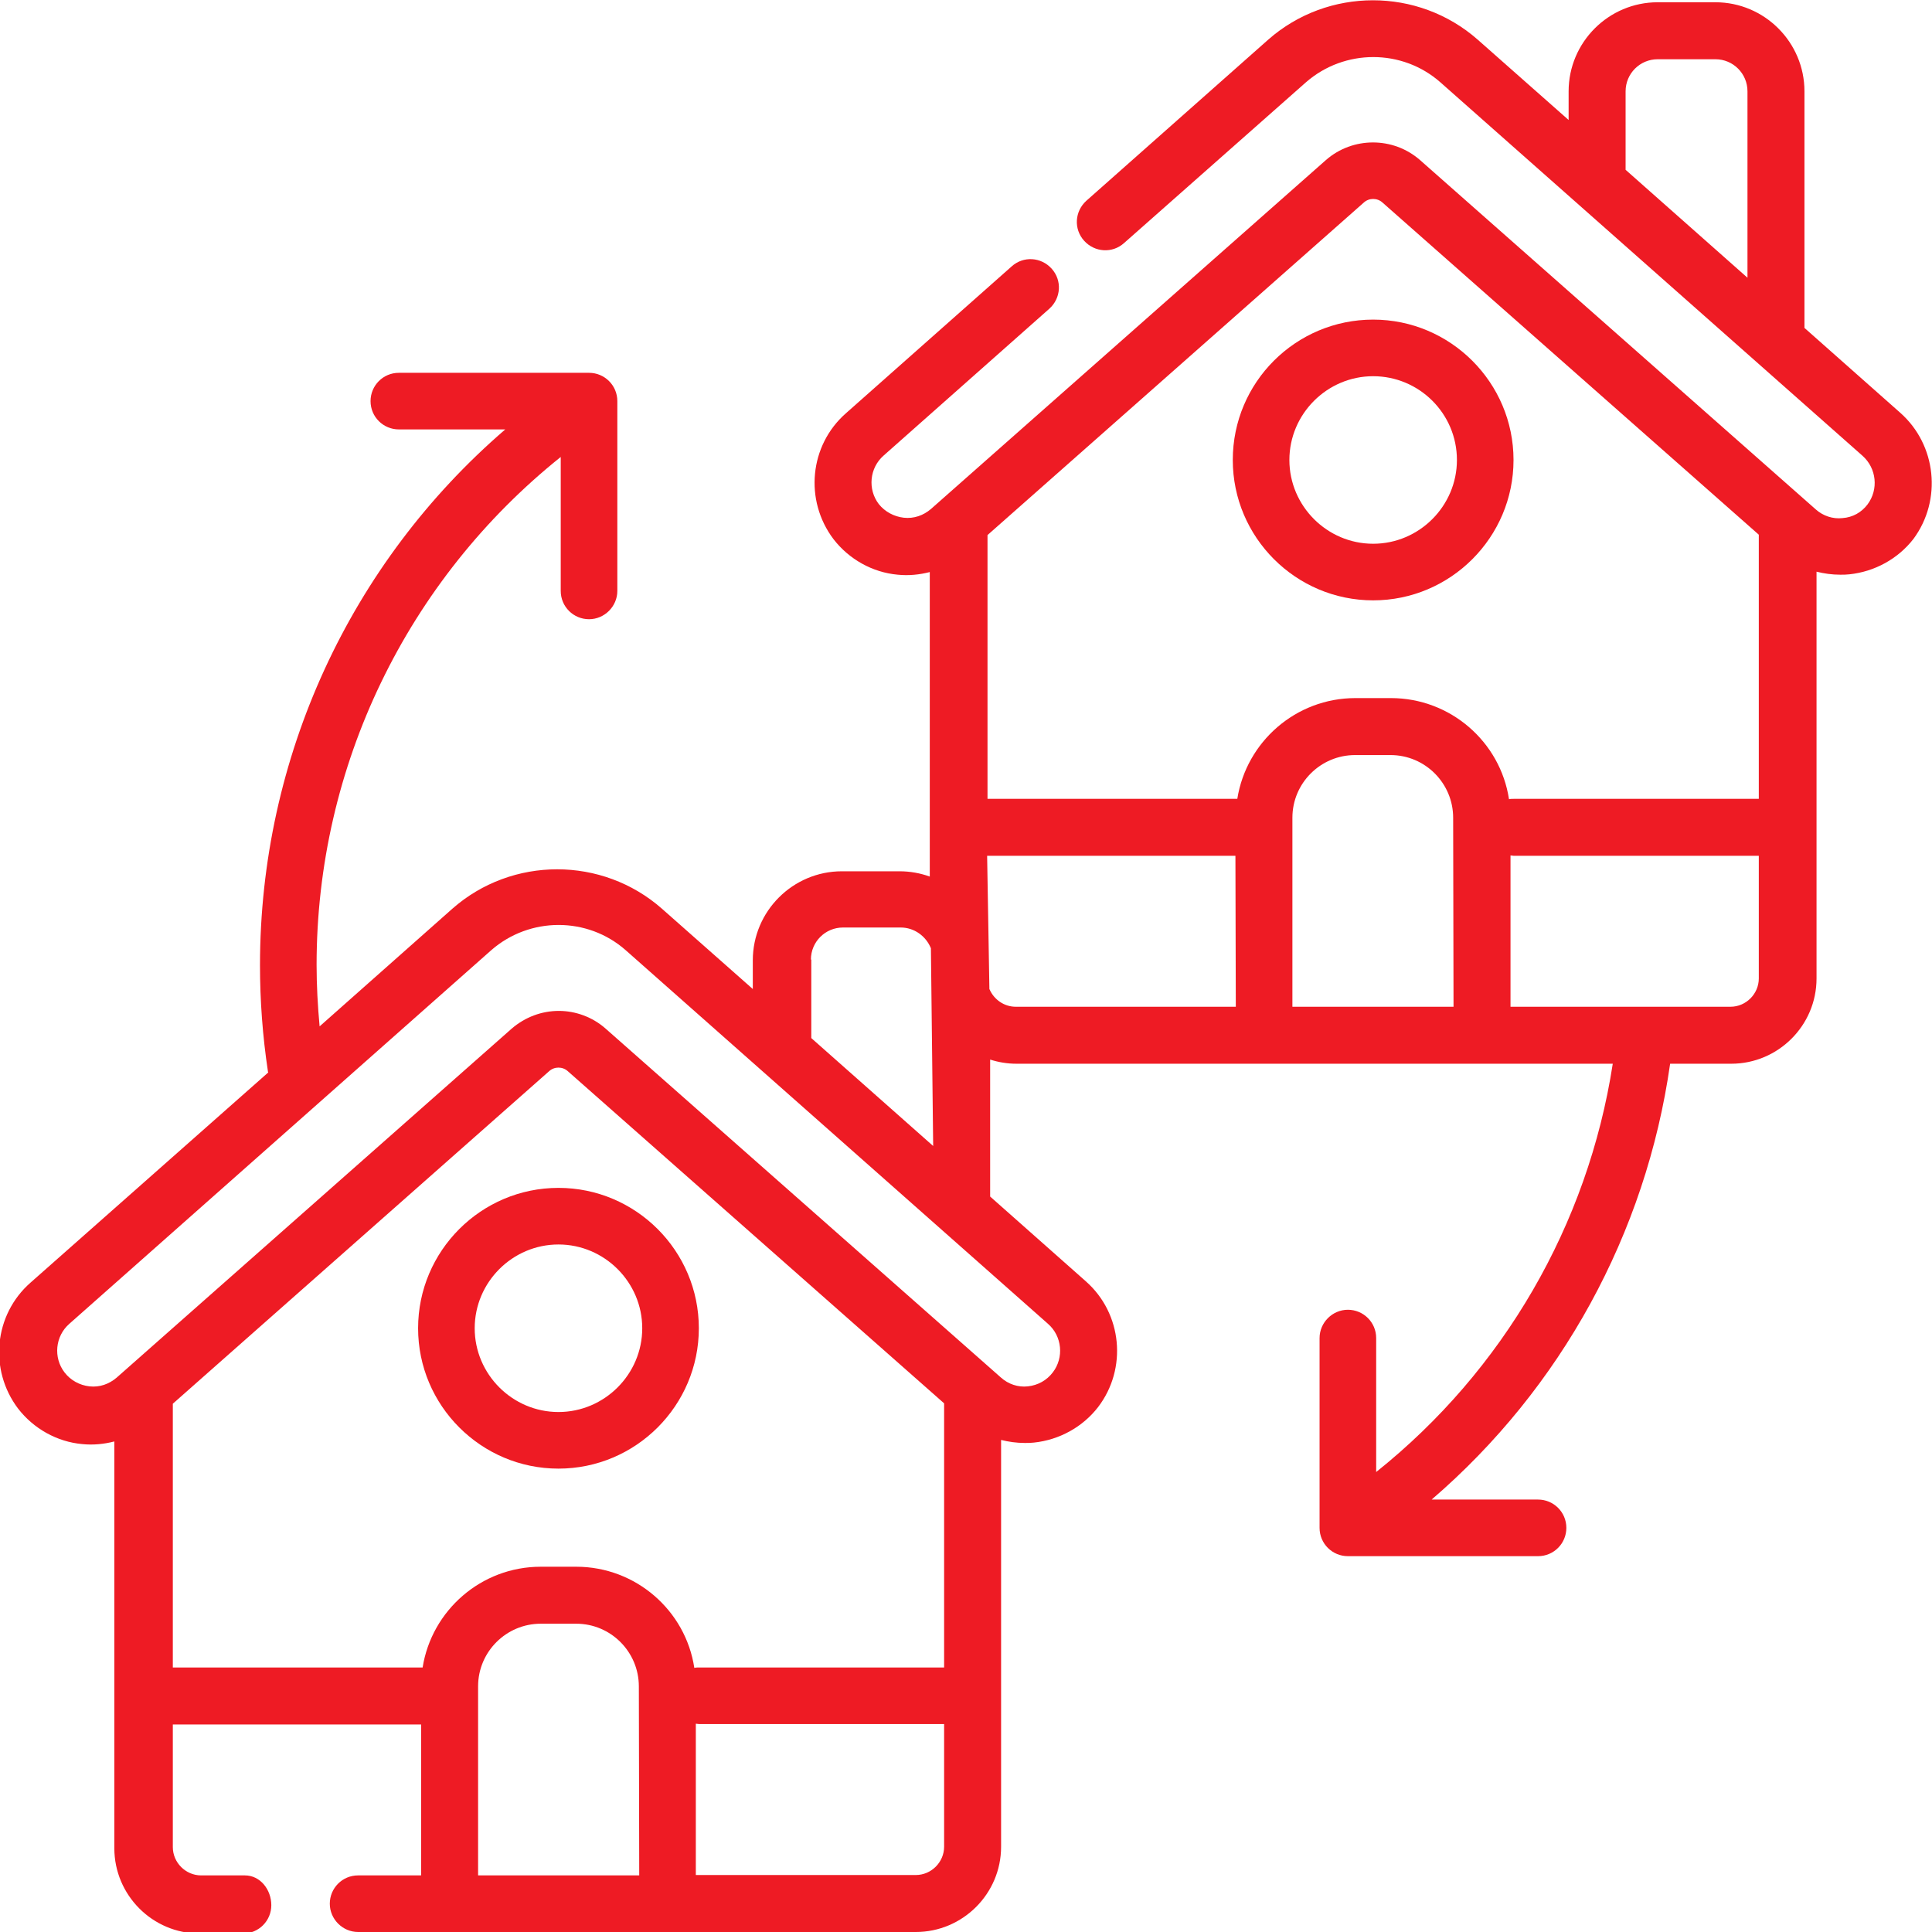
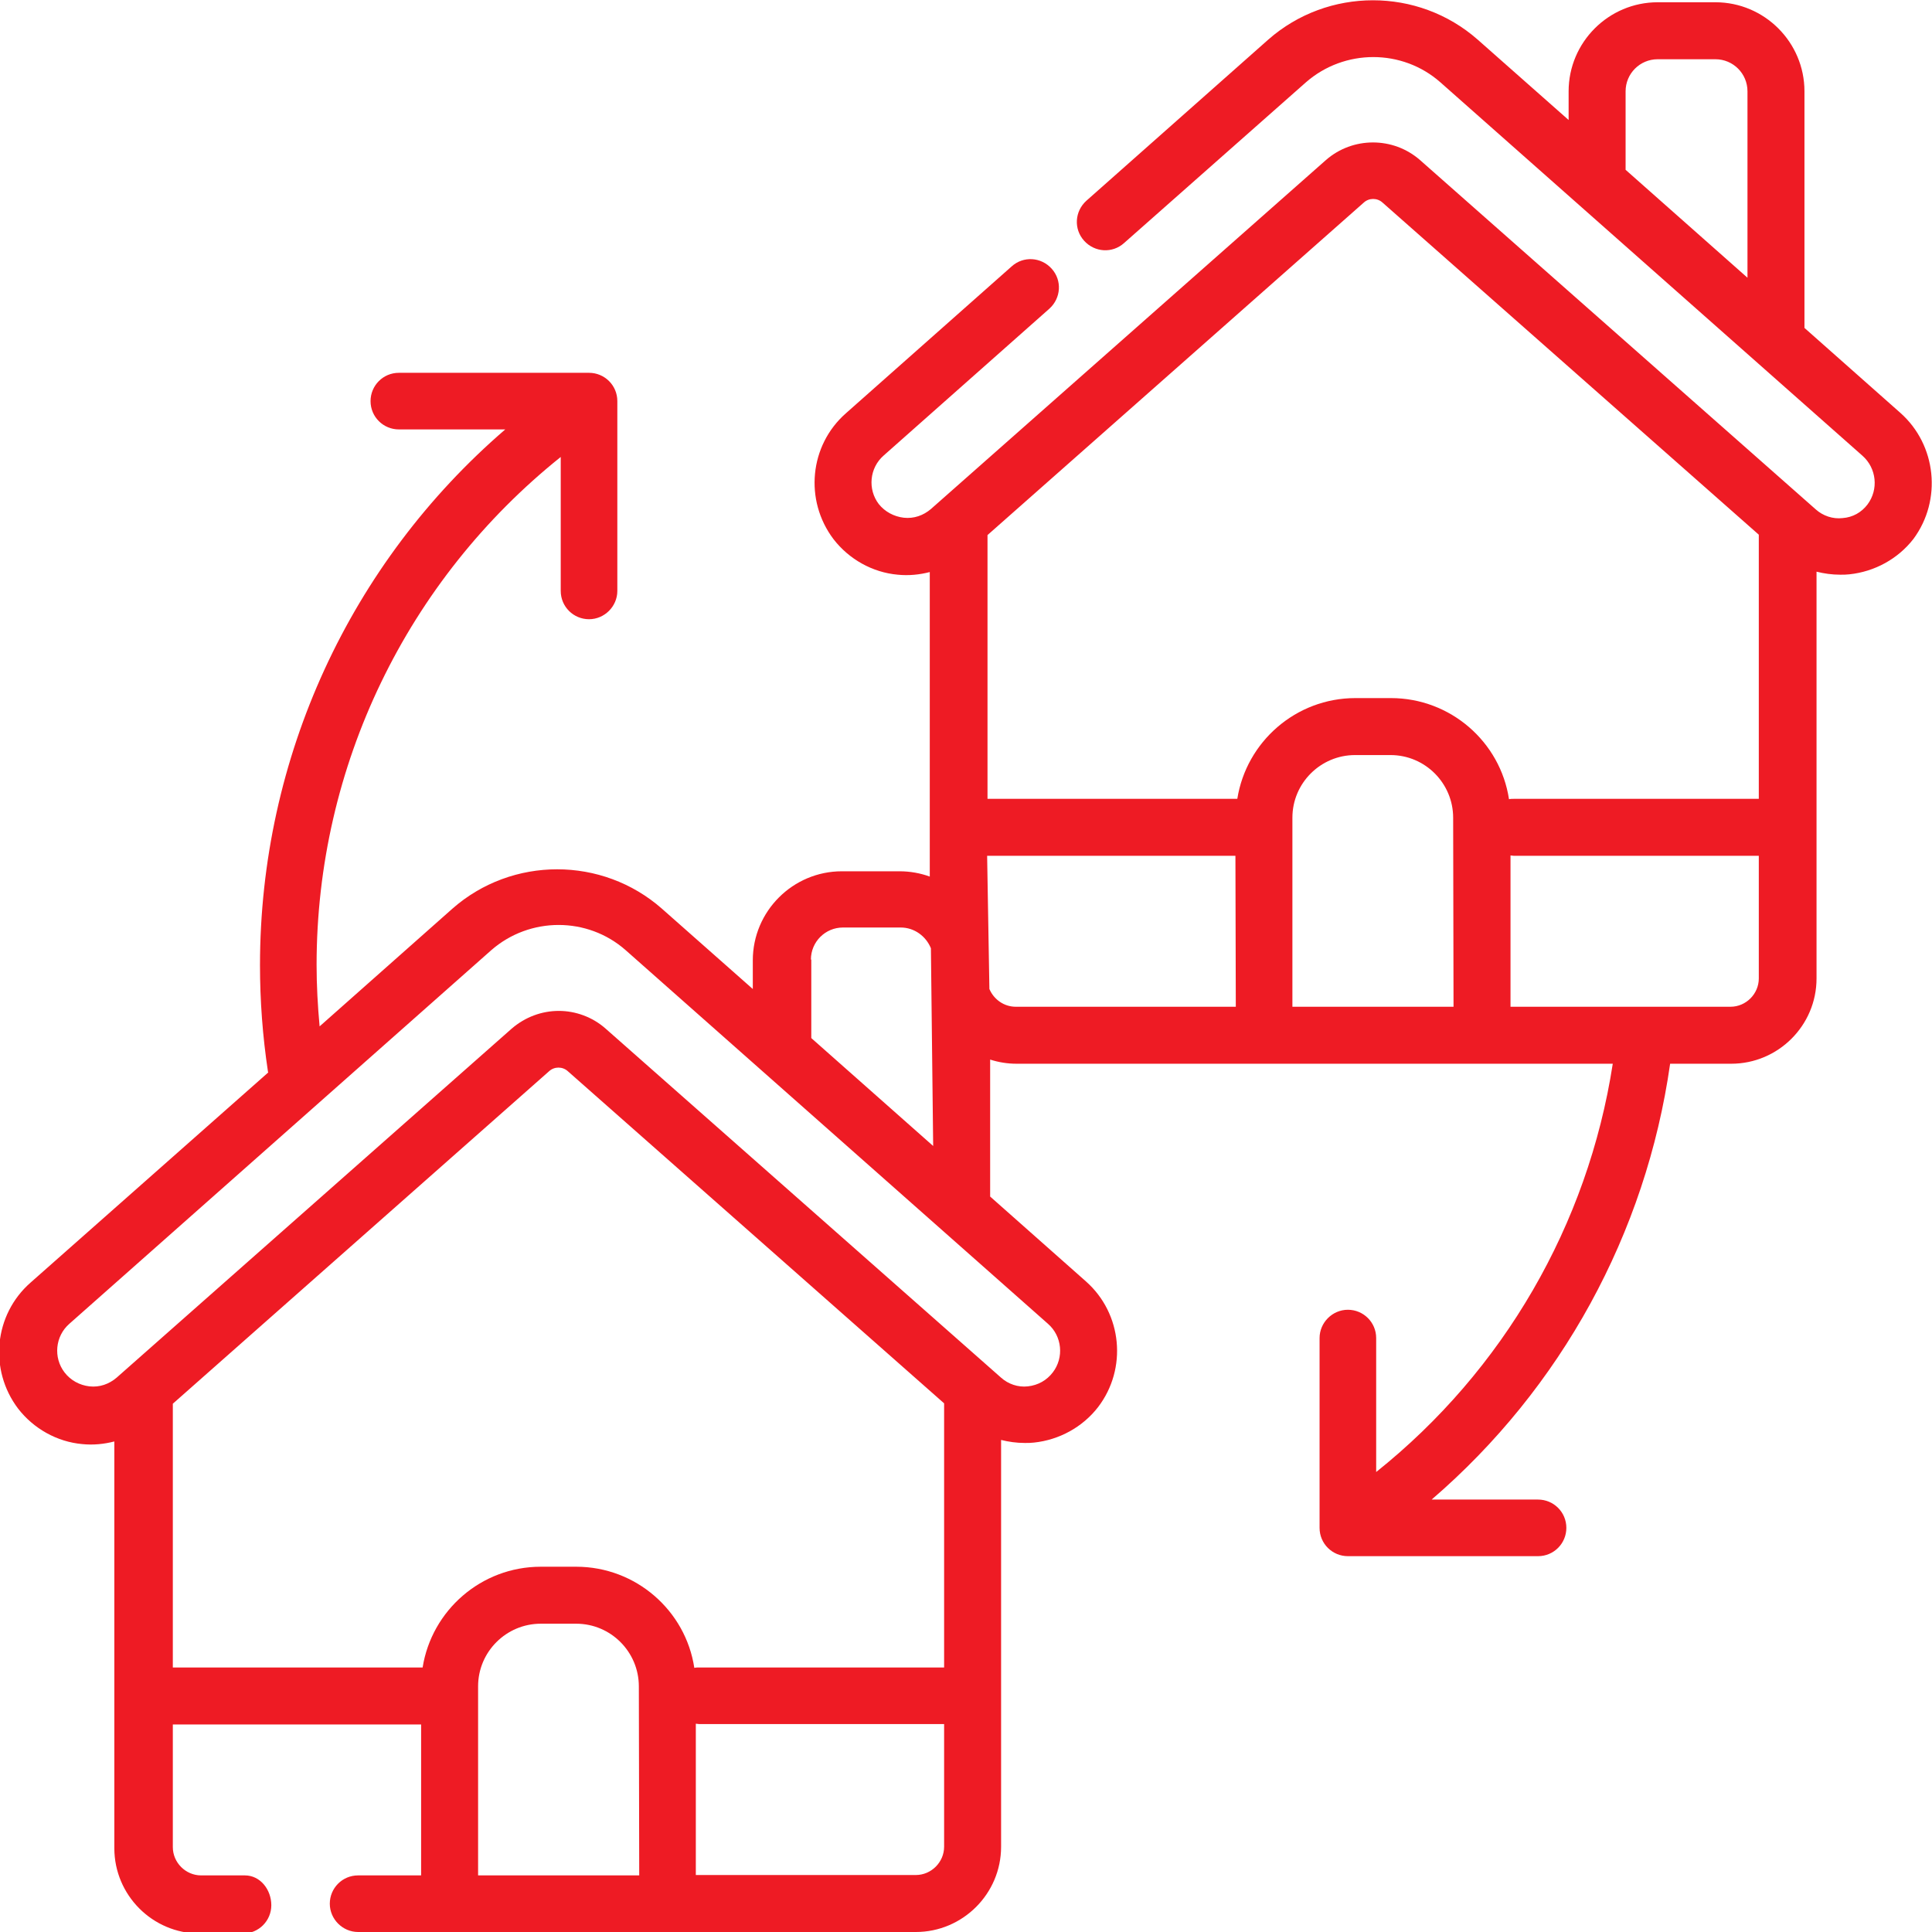
<svg xmlns="http://www.w3.org/2000/svg" id="Capa_1" x="0px" y="0px" viewBox="0 0 512 512" style="enable-background:new 0 0 512 512;" xml:space="preserve">
  <style type="text/css">	.st0{fill:#EE1B24;}</style>
  <g>
    <path class="st0" d="M503.6,109.4l-25.4-22.5V24.2c0-13-10.6-23.6-23.6-23.6h-15.3c-13,0-23.6,10.6-23.6,23.6v7.6l-24.1-21.3  c-15.8-13.9-39.7-13.9-55.5,0l-48.2,42.7c-3.1,2.8-3.4,7.5-0.6,10.6c2.8,3.1,7.5,3.4,10.6,0.6l48.2-42.6c10.2-8.9,25.5-8.9,35.6,0  l111.9,99c3.7,3.3,4.3,8.9,1.3,12.9c-1.6,2.1-3.9,3.4-6.6,3.6c-2.6,0.3-5.2-0.6-7.1-2.3L376.3,42.4c-7.1-6.2-17.8-6.2-24.9,0  l-104.7,92.5c-2,1.7-4.5,2.6-7.2,2.3c-2.6-0.3-5-1.6-6.6-3.6c-3-3.9-2.5-9.6,1.3-12.9l43.9-38.9c3.1-2.8,3.4-7.5,0.6-10.6  c-2.8-3.1-7.5-3.4-10.6-0.6l-43.9,38.9c-9.7,8.5-11.1,23.1-3.3,33.4c4.1,5.3,10.3,8.8,17,9.4c2.9,0.3,5.8,0,8.5-0.7v80.7  c-2.5-0.9-5.2-1.4-8-1.4h-15.3c-13,0-23.6,10.6-23.6,23.6v7.6l-24.1-21.3c-15.8-13.9-39.7-13.9-55.5,0l-35.2,31.2  c-0.5-5.4-0.8-10.9-0.8-16.3c0-52.7,24-102,64.7-134.6v35.5c0,4.2,3.4,7.5,7.5,7.5s7.5-3.4,7.5-7.5v-50.3c0-4.2-3.4-7.5-7.5-7.5  h-50.4c-4.2,0-7.5,3.4-7.5,7.5c0,4.2,3.4,7.5,7.5,7.5h28.2c-41.1,35.4-65,87-65,142c0,9.4,0.7,18.8,2.1,28.1c0,0.1,0,0.2,0.1,0.3  l-63,55.7c-9.7,8.5-11.1,23.1-3.3,33.4c4.1,5.3,10.3,8.8,17,9.4c2.9,0.3,5.8,0,8.5-0.7v107.8c0,12.4,10.1,22.6,22.6,22.6h11.5  c4.2,0,7.5-3.4,7.5-7.5S69,497,64.9,497H53.3c-4.1,0-7.5-3.4-7.5-7.5v-32.5h65.8v40H94.9c-4.2,0-7.5,3.4-7.5,7.5s3.4,7.5,7.5,7.5  h147.8c12.4,0,22.6-10.1,22.6-22.6V381.6c2,0.5,4.1,0.8,6.3,0.8c0.8,0,1.6,0,2.4-0.1c6.7-0.7,12.9-4.1,17-9.4  c7.8-10.2,6.4-24.8-3.2-33.3l-25.4-22.5v-36.3c2.2,0.7,4.5,1.1,7,1.1h158c-6.6,42.7-29,81.3-62.7,108.2v-35.5  c0-4.2-3.4-7.5-7.5-7.5s-7.5,3.4-7.5,7.5v50.3c0,4.2,3.4,7.5,7.5,7.5h50.4c4.2,0,7.5-3.4,7.5-7.5c0-4.2-3.4-7.5-7.5-7.5h-28.2  c34.3-29.5,56.8-70.5,63.2-115.5h16.2c12.4,0,22.6-10.1,22.6-22.6V151.5c2,0.5,4.1,0.8,6.3,0.8c0.8,0,1.6,0,2.4-0.1  c6.7-0.7,12.9-4.1,17-9.4C514.7,132.5,513.2,117.9,503.6,109.4L503.6,109.4z M463.1,73.6L430.8,45V24.2c0-4.7,3.8-8.5,8.5-8.5h15.3  c4.7,0,8.5,3.8,8.5,8.5L463.1,73.6L463.1,73.6z M214.9,254.3c0-4.7,3.8-8.5,8.5-8.5h15.3c3.6,0,6.7,2.3,8,5.5l0.6,52.4l-32.3-28.6  V254.3z M169.4,497h-42.7v-50.1c0-9.2,7.5-16.6,16.6-16.6h9.4c9.2,0,16.6,7.5,16.6,16.6L169.4,497L169.4,497z M250.2,489.4  c0,4.1-3.4,7.5-7.5,7.5h-58.3v-40.1c0.3,0,0.6,0.1,0.9,0.1h64.9L250.2,489.4L250.2,489.4z M250.2,372.6v69.3h-64.9  c-0.4,0-0.9,0-1.3,0.1c-2.3-15.2-15.5-26.8-31.3-26.8h-9.4c-15.8,0-28.9,11.6-31.3,26.7H45.8v-69.3c0-0.2,0-0.4,0-0.6l99.7-88.1  c1.4-1.3,3.6-1.3,5,0l99.7,88C250.2,372.1,250.2,372.3,250.2,372.6L250.2,372.6z M277.7,350.8C277.7,350.8,277.7,350.9,277.7,350.8  c3.8,3.3,4.3,9,1.3,12.9c-1.6,2.1-3.9,3.4-6.6,3.7c-2.6,0.3-5.2-0.6-7.1-2.3l-104.8-92.5c-3.5-3.1-8-4.7-12.4-4.7  c-4.5,0-8.9,1.6-12.5,4.7L30.9,365.1c-2,1.7-4.5,2.6-7.2,2.3c-2.6-0.3-5-1.6-6.6-3.7c-3-3.9-2.5-9.6,1.3-12.9l111.8-99  c10.2-8.9,25.5-8.9,35.6,0L277.7,350.8z M327.5,266.8h-58.3c-3.1,0-5.8-1.9-7-4.7l-0.6-35.3h65.8L327.5,266.8z M385.2,266.8h-42.7  v-50.1c0-9.2,7.5-16.6,16.6-16.6h9.4c9.2,0,16.6,7.5,16.6,16.6L385.2,266.8L385.2,266.8z M466.1,259.3c0,4.1-3.4,7.5-7.5,7.5h-58.3  v-40.1c0.3,0,0.6,0.1,0.9,0.1h64.9L466.1,259.3L466.1,259.3z M466.1,142.4v69.3h-64.9c-0.4,0-0.9,0-1.3,0.1  c-2.3-15.2-15.5-26.8-31.3-26.8h-9.4c-15.8,0-28.9,11.6-31.3,26.7h-66.2v-69.3c0-0.2,0-0.4,0-0.6l99.7-88.1c1.4-1.3,3.6-1.3,5,0  l99.7,88C466.1,142,466.1,142.2,466.1,142.4L466.1,142.4z" />
-     <path class="st0" d="M326.7,121.9c0,20.5,16.7,37.2,37.2,37.2s37.2-16.7,37.2-37.2s-16.7-37.2-37.2-37.2S326.7,101.3,326.7,121.9z   M386.1,121.9c0,12.2-10,22.2-22.2,22.2s-22.2-10-22.2-22.2s10-22.2,22.2-22.2S386.1,109.6,386.1,121.9z" />
-     <path class="st0" d="M110.8,352c0,20.5,16.7,37.2,37.2,37.2s37.2-16.7,37.2-37.2s-16.7-37.2-37.2-37.2S110.8,331.5,110.8,352  L110.8,352z M170.2,352c0,12.2-10,22.2-22.2,22.2s-22.2-10-22.2-22.2s10-22.2,22.2-22.2S170.2,339.8,170.2,352z" />
  </g>
</svg>